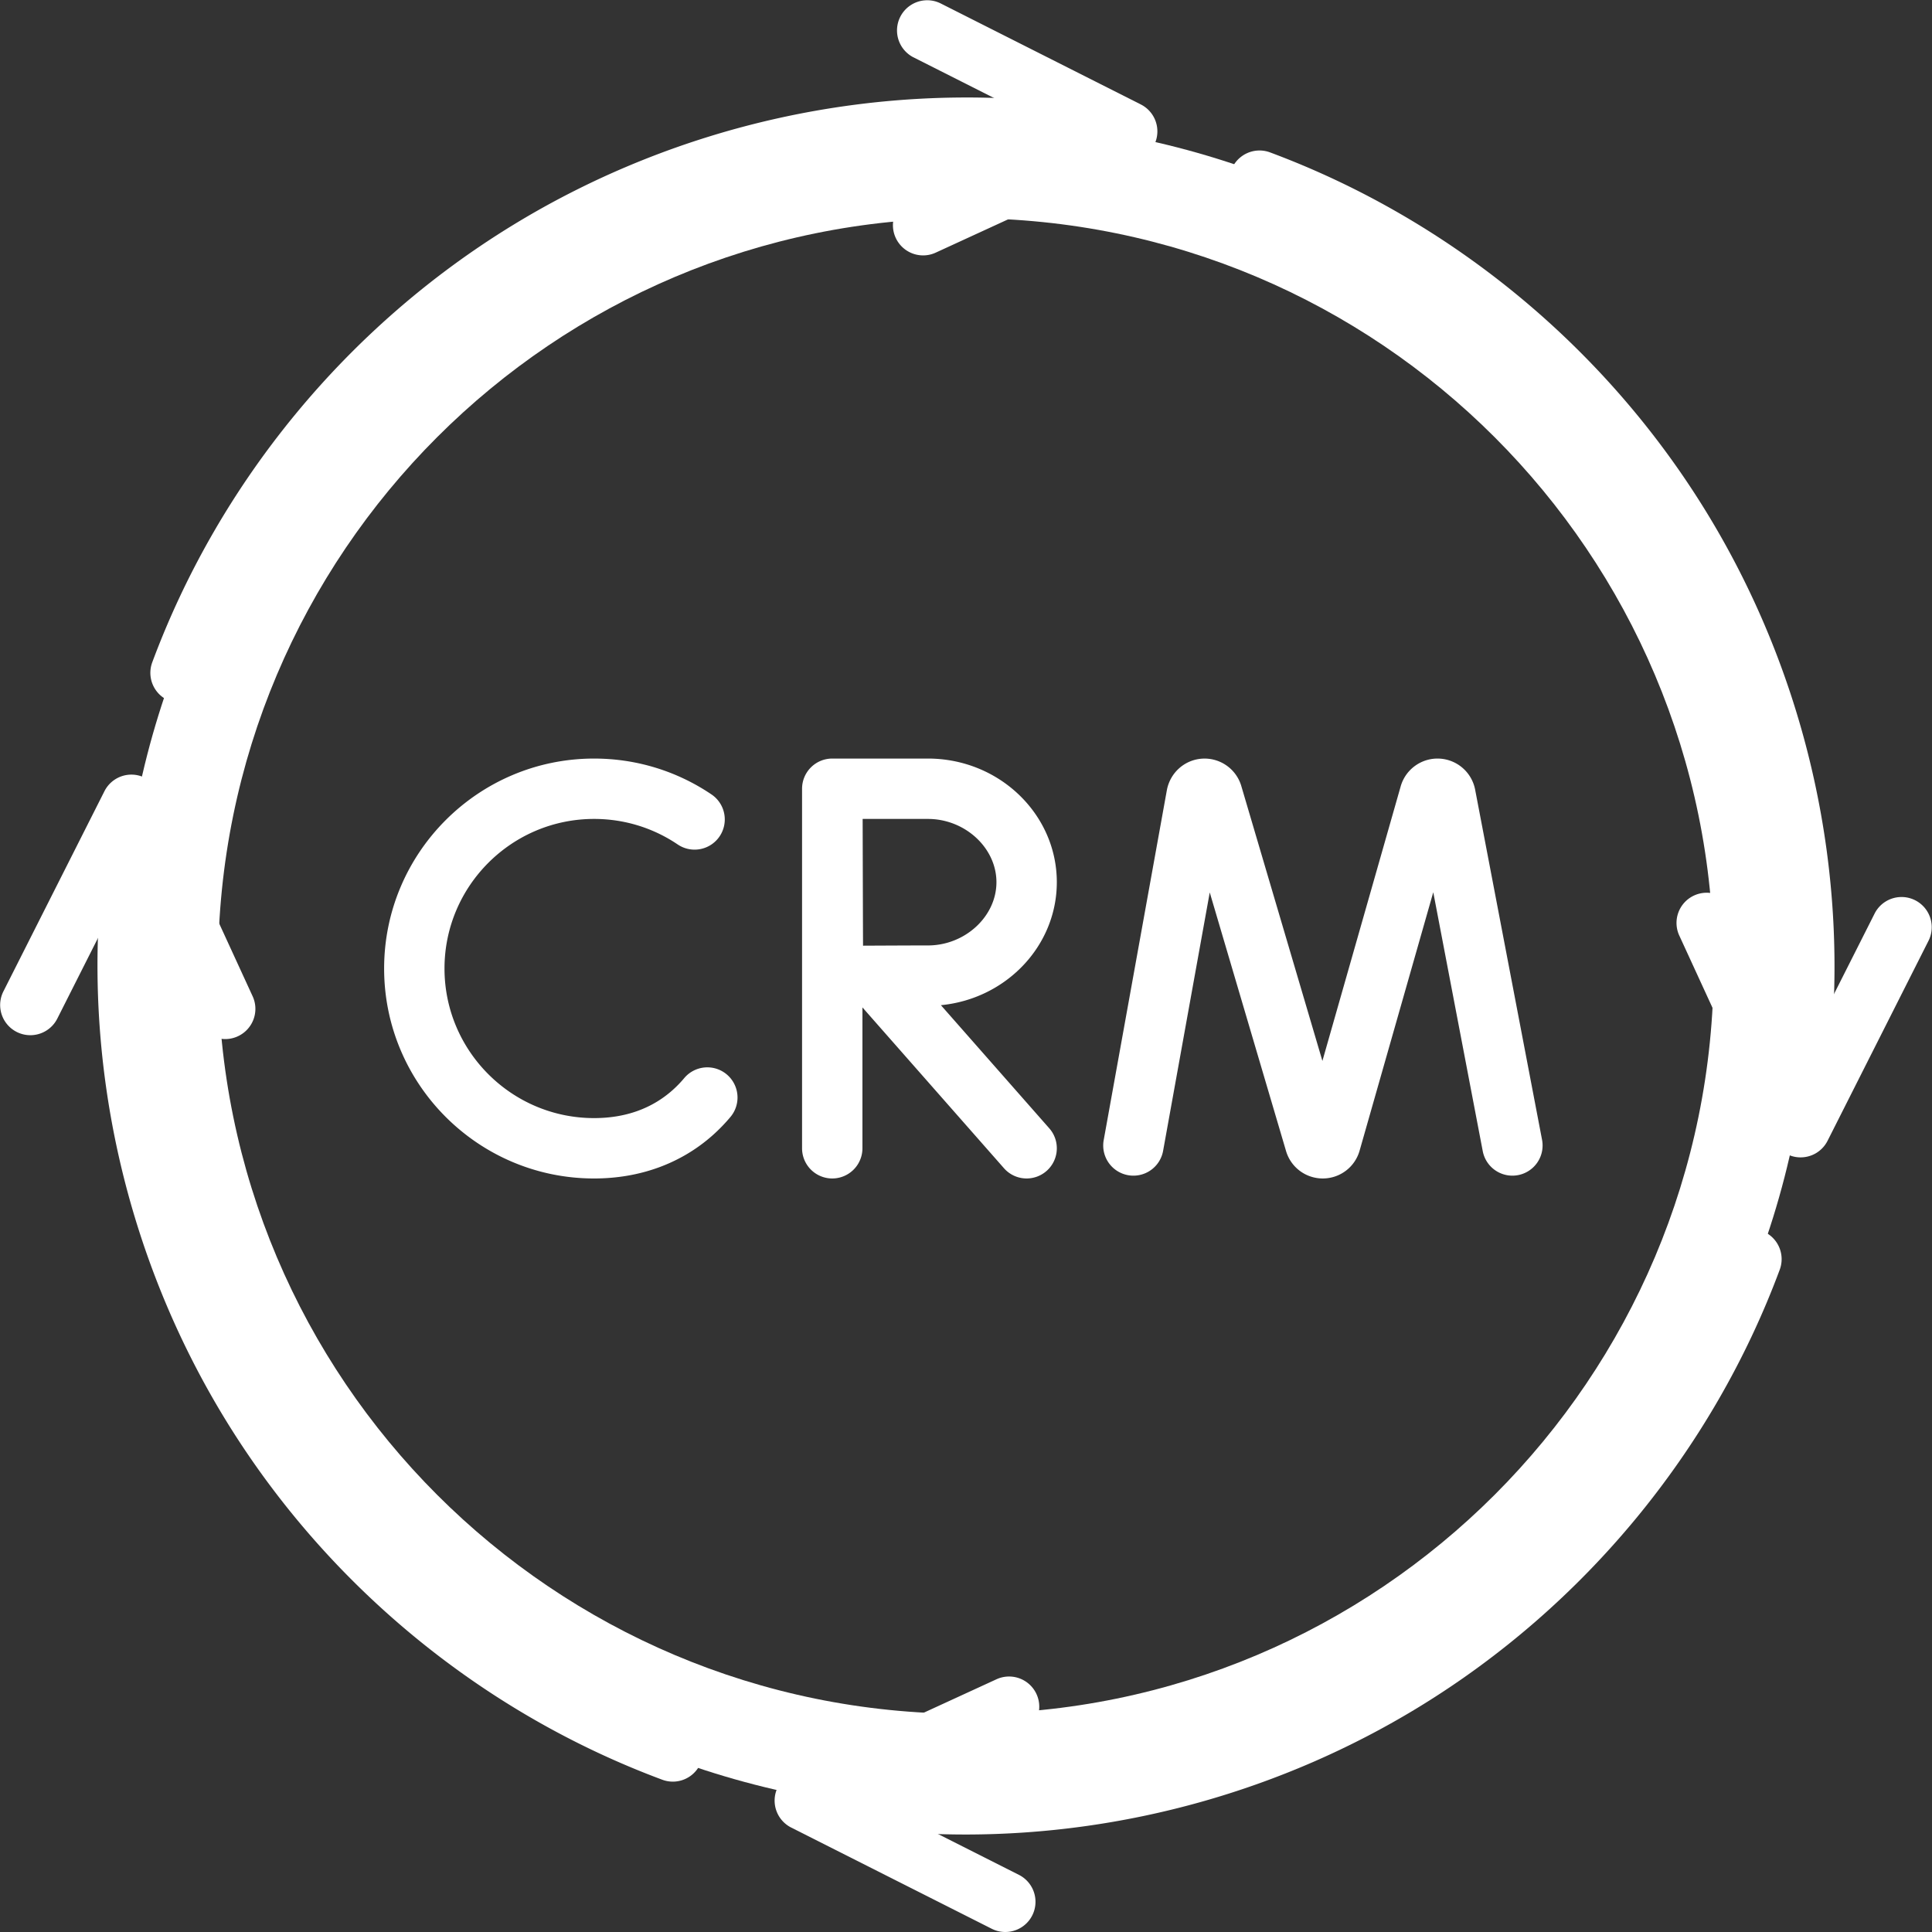
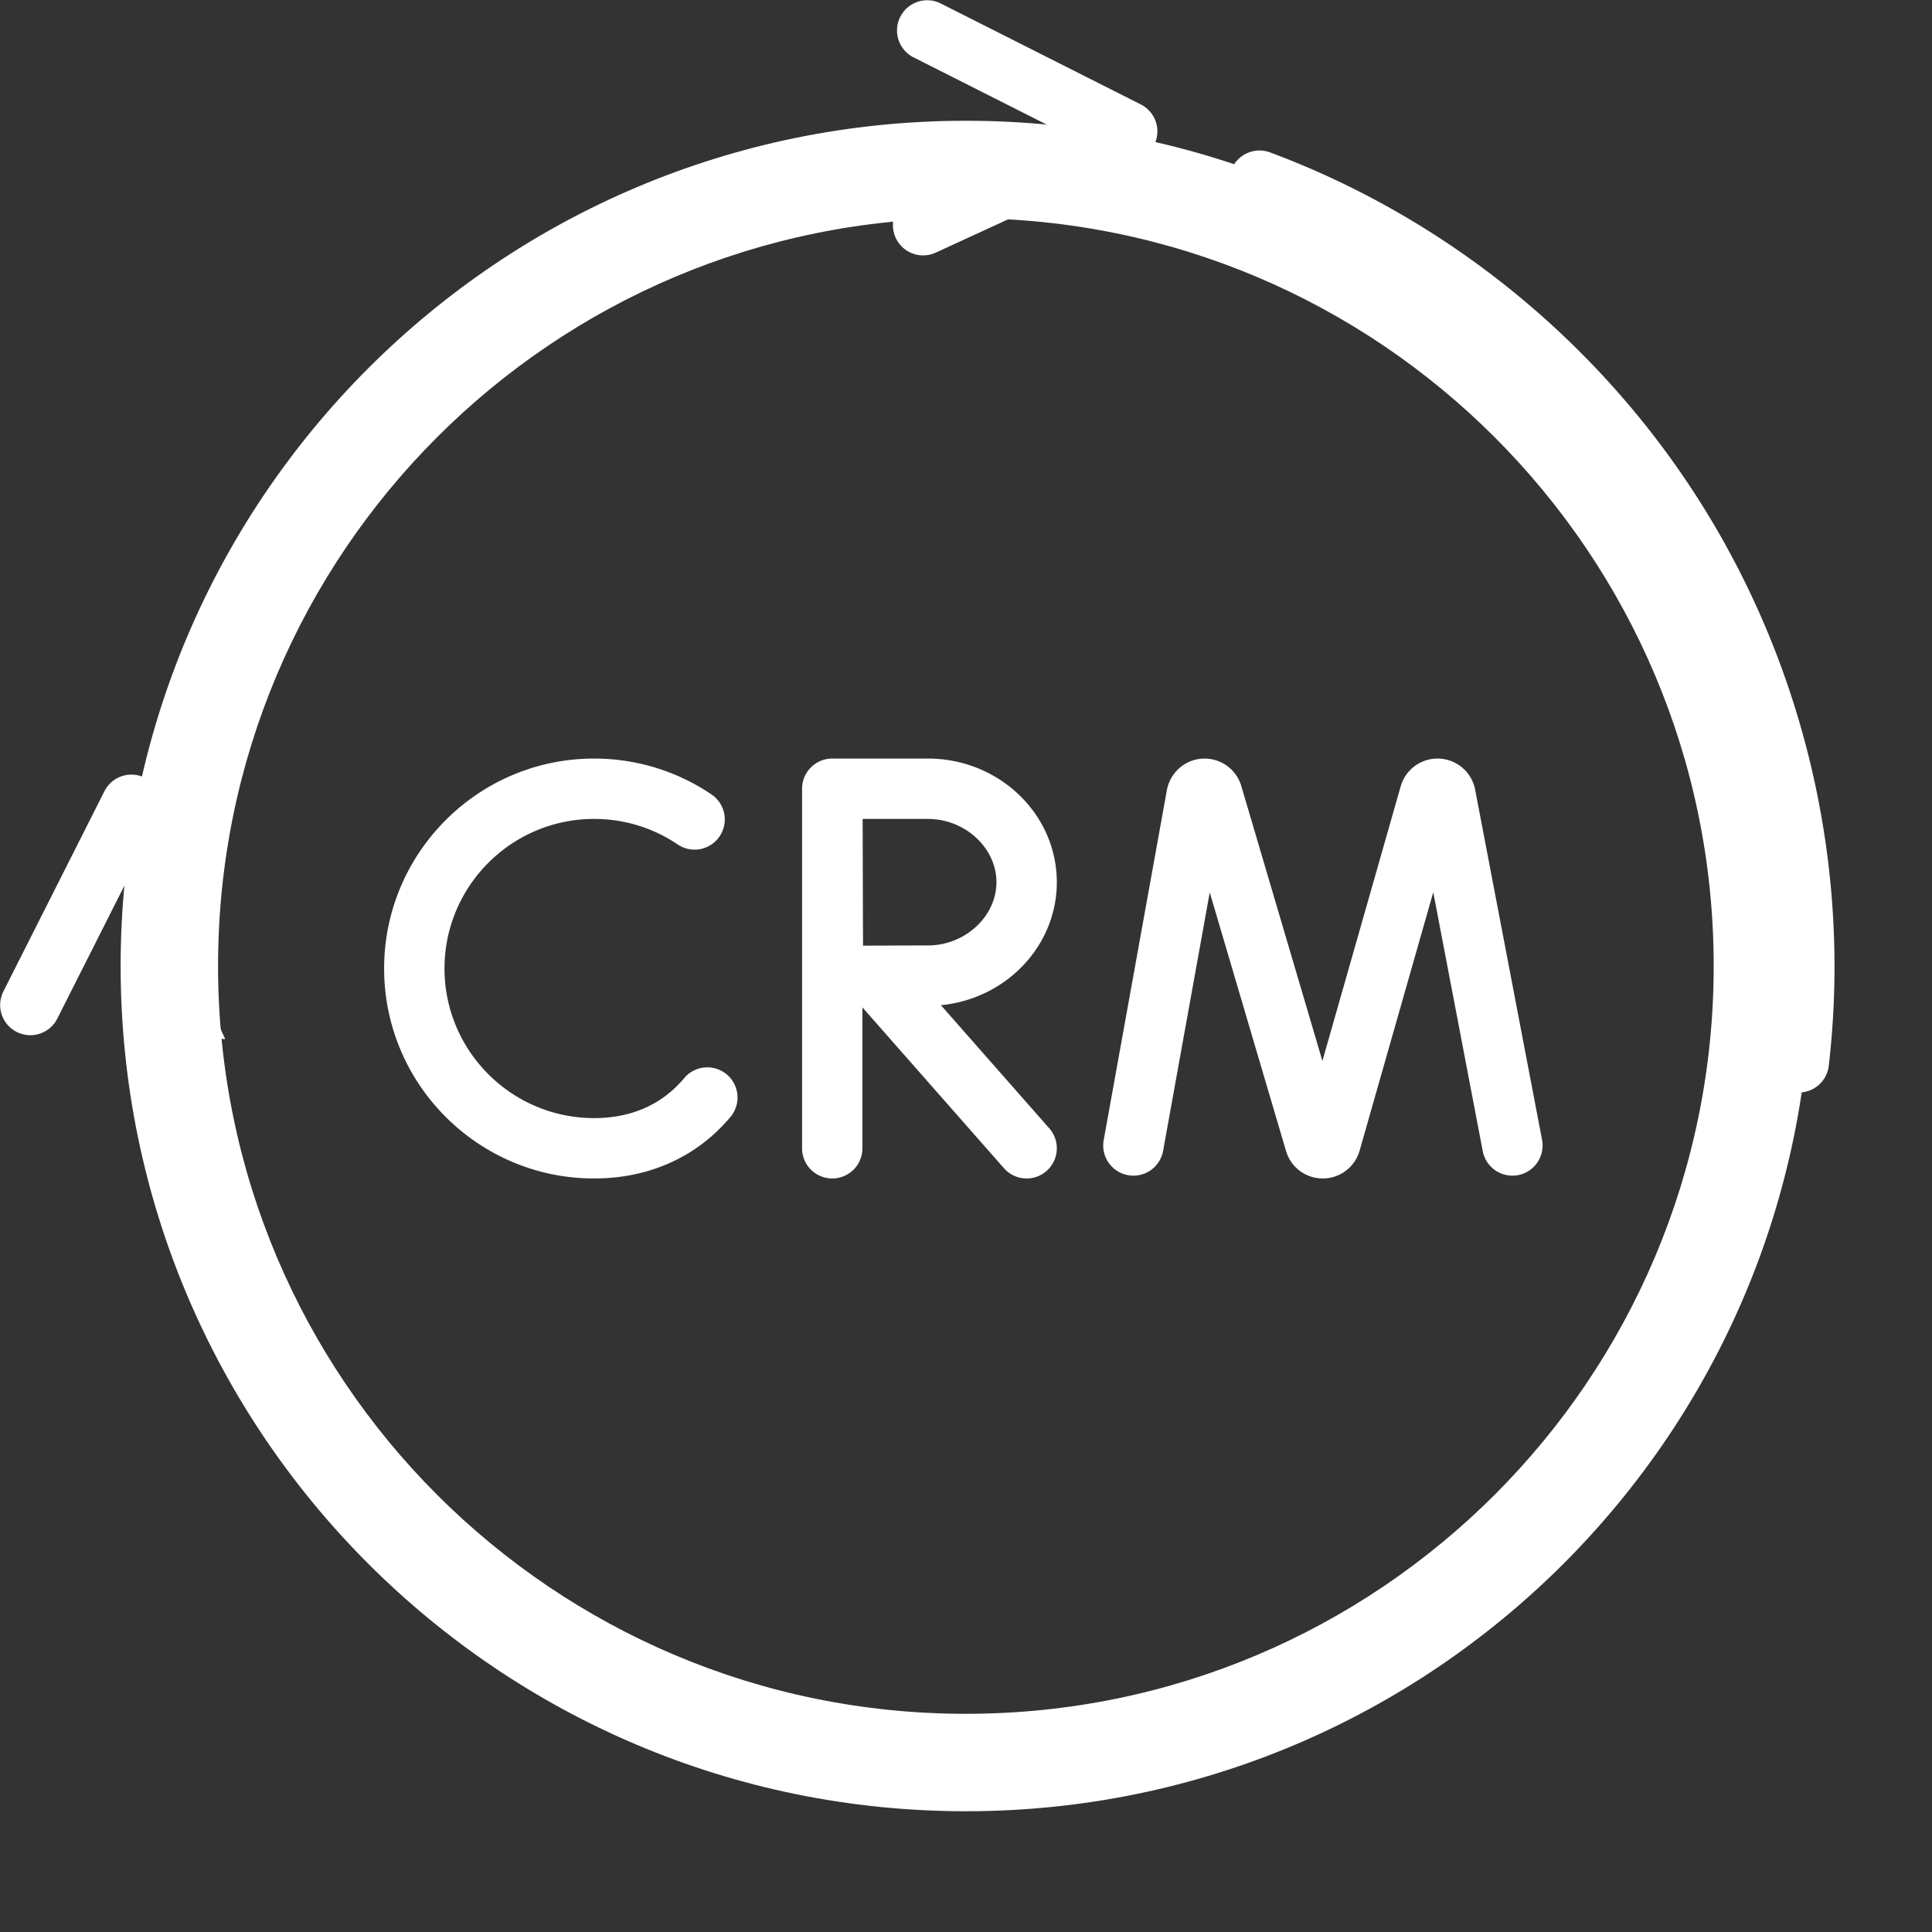
<svg xmlns="http://www.w3.org/2000/svg" width="512" height="512" x="0" y="0" viewBox="0 0 512.004 512.004" style="enable-background:new 0 0 512 512" xml:space="preserve" class="">
  <rect x="0" y="0" width="512.004" height="512.004" fill="#333333" stroke="none" />
  <g>
    <path fill="#ffffff" d="M255.969 32.002c-123.712 0-224 100.288-224 224 0 123.711 100.288 224 224 224s224-100.289 224-224c0-123.712-100.288-224-224-224zm0 422.18c-109.452 0-198.18-88.728-198.18-198.18s88.728-198.18 198.18-198.18 198.18 88.728 198.18 198.18-88.728 198.18-198.18 198.18z" opacity="1" data-original="#cff6df" class="" />
-     <path fill="#ffffff" d="M47.849 186.31a8 8 0 0 1-7.498-10.791c17.844-47.981 51.822-89.152 95.677-115.928 43.754-26.715 95.759-38.157 146.431-32.227a8 8 0 0 1 7.016 8.876c-.514 4.389-4.499 7.529-8.876 7.016-47.135-5.518-95.518 5.132-136.232 29.991-40.806 24.915-72.419 63.216-89.018 107.849a8.004 8.004 0 0 1-7.5 5.214z" opacity="1" data-original="#00bdbd" class="" />
    <path fill="#ffffff" d="M244.643 67.684a8 8 0 0 1-7.273-4.661 8 8 0 0 1 3.927-10.61l39.001-17.929-38.32-19.341A8.002 8.002 0 0 1 249.187.858l53.137 26.819a8 8 0 0 1-.263 14.411L247.979 66.95a7.962 7.962 0 0 1-3.336.734z" opacity="1" data-original="#1e2e45" class="" />
-     <path fill="#ffffff" d="M255.84 486.168c-8.773 0-17.552-.506-26.295-1.53a8 8 0 0 1 1.86-15.892c47.139 5.521 95.518-5.131 136.232-29.991 40.806-24.915 72.419-63.216 89.018-107.849a8 8 0 0 1 14.997 5.578c-17.844 47.981-51.822 89.152-95.677 115.928-36.204 22.105-78.062 33.756-120.135 33.756z" opacity="1" data-original="#00bdbd" class="" />
-     <path fill="#ffffff" d="M266.415 512.004a7.958 7.958 0 0 1-3.598-.86l-53.137-26.819a8 8 0 0 1 .263-14.411l54.081-24.861a8 8 0 1 1 6.683 14.537l-39.001 17.929 38.32 19.341a8.002 8.002 0 0 1-3.611 15.144z" opacity="1" data-original="#1e2e45" class="" />
    <path fill="#ffffff" d="M476.702 289.529a8 8 0 0 1-7.956-8.931c5.519-47.137-5.132-95.518-29.991-136.232-24.915-40.806-63.216-72.419-107.849-89.018a8.001 8.001 0 0 1 5.578-14.997c47.981 17.844 89.152 51.822 115.928 95.677 26.715 43.754 38.16 95.757 32.227 146.431a8.004 8.004 0 0 1-7.937 7.07z" opacity="1" data-original="#37eaab" class="" />
-     <path fill="#ffffff" d="m477.183 306.719-.147-.001a8 8 0 0 1-7.123-4.657l-24.861-54.081a8 8 0 1 1 14.537-6.683l17.929 39.001 19.341-38.32a8.002 8.002 0 0 1 14.285 7.209l-26.819 53.137a8.003 8.003 0 0 1-7.142 4.395z" opacity="1" data-original="#00bdbd" class="" />
-     <path fill="#ffffff" d="M178.307 472.155a8.004 8.004 0 0 1-2.788-.503c-47.981-17.844-89.152-51.822-115.928-95.677-26.715-43.754-38.16-95.757-32.227-146.431.514-4.388 4.488-7.536 8.876-7.016a8 8 0 0 1 7.016 8.876c-5.519 47.137 5.132 95.518 29.991 136.232 24.915 40.806 63.216 72.419 107.849 89.018a8 8 0 0 1 4.709 10.287 7.997 7.997 0 0 1-7.498 5.214z" opacity="1" data-original="#37eaab" class="" />
-     <path fill="#ffffff" d="M59.687 275.367a8 8 0 0 1-7.273-4.661l-17.929-39.001-19.341 38.32a8.001 8.001 0 0 1-14.285-7.209l26.819-53.137a8 8 0 0 1 14.411.263l24.861 54.081a8 8 0 0 1-3.927 10.61 7.947 7.947 0 0 1-3.336.734z" opacity="1" data-original="#00bdbd" class="" />
+     <path fill="#ffffff" d="M59.687 275.367a8 8 0 0 1-7.273-4.661l-17.929-39.001-19.341 38.32a8.001 8.001 0 0 1-14.285-7.209l26.819-53.137a8 8 0 0 1 14.411.263a8 8 0 0 1-3.927 10.61 7.947 7.947 0 0 1-3.336.734z" opacity="1" data-original="#00bdbd" class="" />
    <g fill="#1e2e45">
      <path d="m408.664 302.064-17.757-92.912a10.158 10.158 0 0 0-9.376-8.108 10.155 10.155 0 0 0-10.312 7.278l-20.764 72.837-21.515-72.923a10.155 10.155 0 0 0-10.393-7.181c-4.599.309-8.419 3.686-9.306 8.302l-16.748 92.787a7.999 7.999 0 0 0 6.452 9.293 7.995 7.995 0 0 0 9.293-6.452l12.36-68.48 20.239 68.6a10.13 10.13 0 0 0 9.712 7.203h.051a10.134 10.134 0 0 0 9.69-7.295l19.544-68.559 13.112 68.611a8.001 8.001 0 0 0 9.359 6.356 7.998 7.998 0 0 0 6.359-9.357zM192.592 284.73a7.998 7.998 0 0 0-11.27.99 30.448 30.448 0 0 1-3.057 3.155c-5.539 4.933-12.546 7.434-20.826 7.434-21.858 0-39.641-17.783-39.641-39.641s17.783-39.641 39.641-39.641c7.944 0 15.606 2.339 22.158 6.765 3.661 2.475 8.634 1.511 11.107-2.15a8 8 0 0 0-2.15-11.107c-9.207-6.22-19.966-9.507-31.115-9.507-30.681 0-55.641 24.96-55.641 55.641s24.96 55.641 55.641 55.641c12.149 0 23.03-3.972 31.466-11.484a46.402 46.402 0 0 0 4.677-4.824 8.003 8.003 0 0 0-.99-11.272zM280.07 233.79c0-18.065-15.326-32.763-34.164-32.763h-25.319v.002l-.031-.002a8 8 0 0 0-8 8v95.281a8 8 0 0 0 16 0v-37.332l37.509 42.618a7.984 7.984 0 0 0 6.008 2.714 8 8 0 0 0 6.003-13.286l-28.724-32.637c17.225-1.66 30.718-15.644 30.718-32.595zm-34.164 16.763c-3.937 0-11.403.035-17.19.064-.031-5.703-.087-27.651-.104-33.59h17.294c9.846 0 18.164 7.676 18.164 16.763s-8.318 16.763-18.164 16.763z" fill="#ffffff" opacity="1" data-original="#1e2e45" class="" />
    </g>
  </g>
</svg>